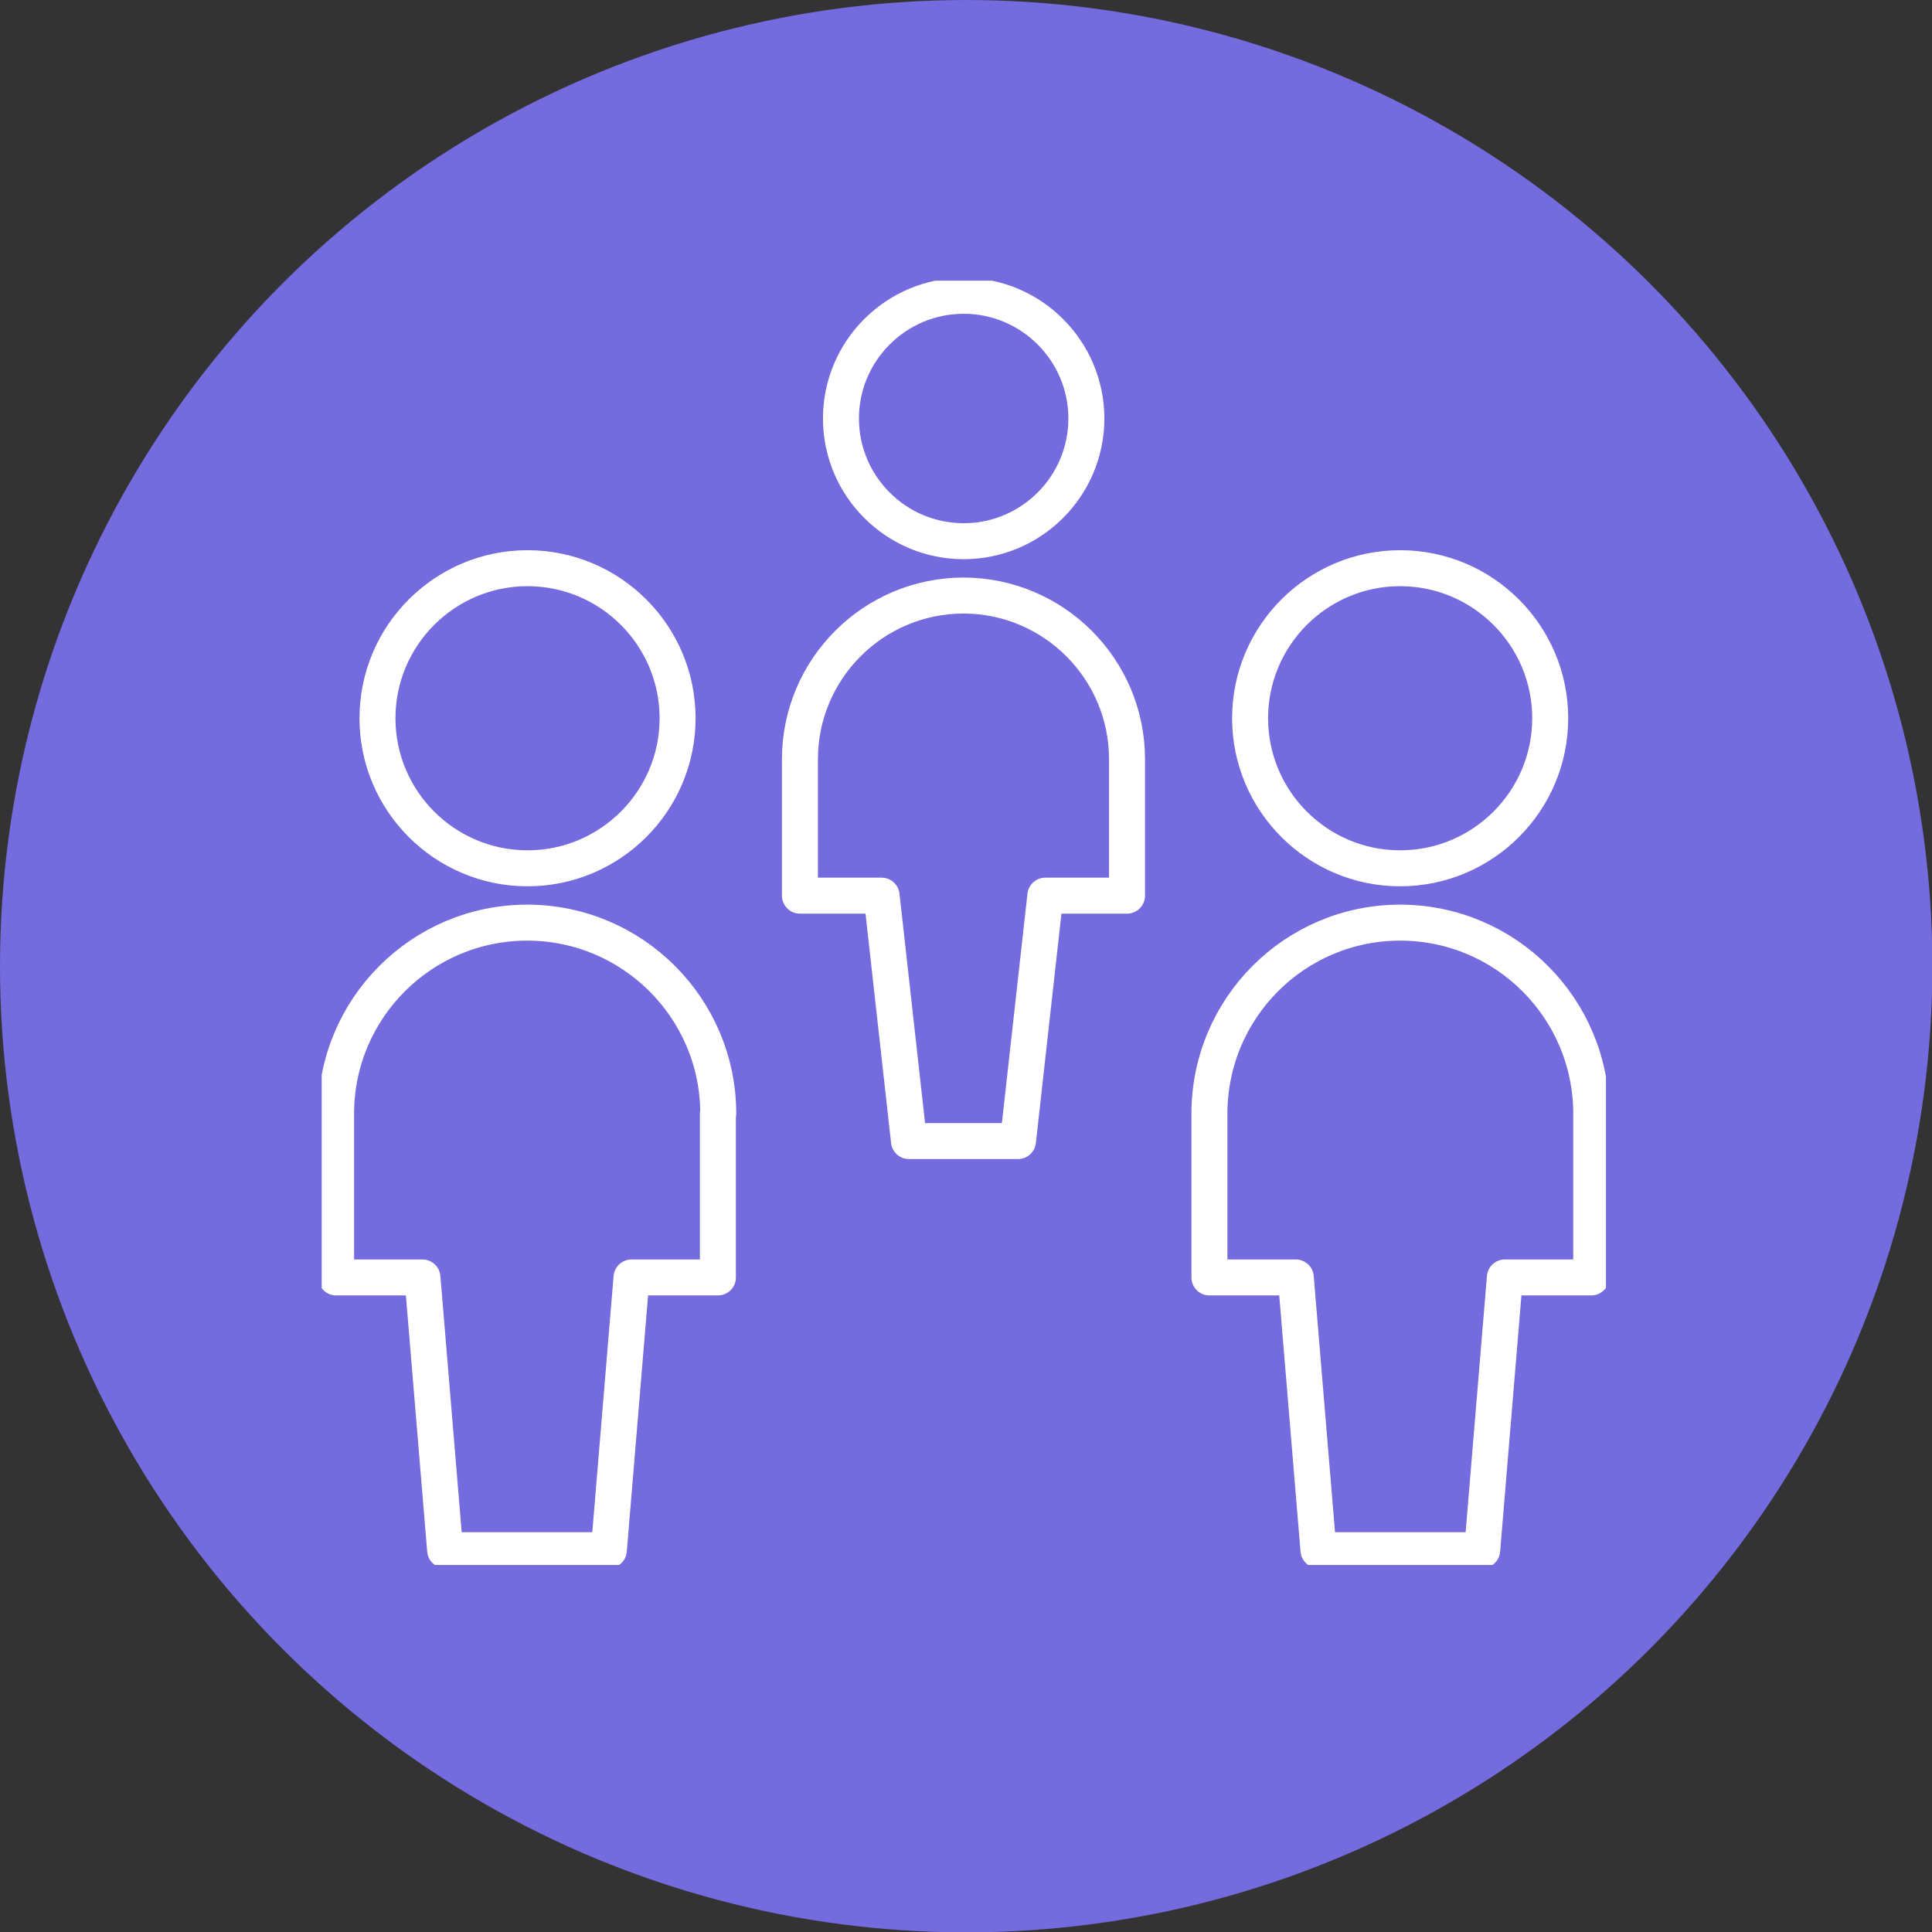
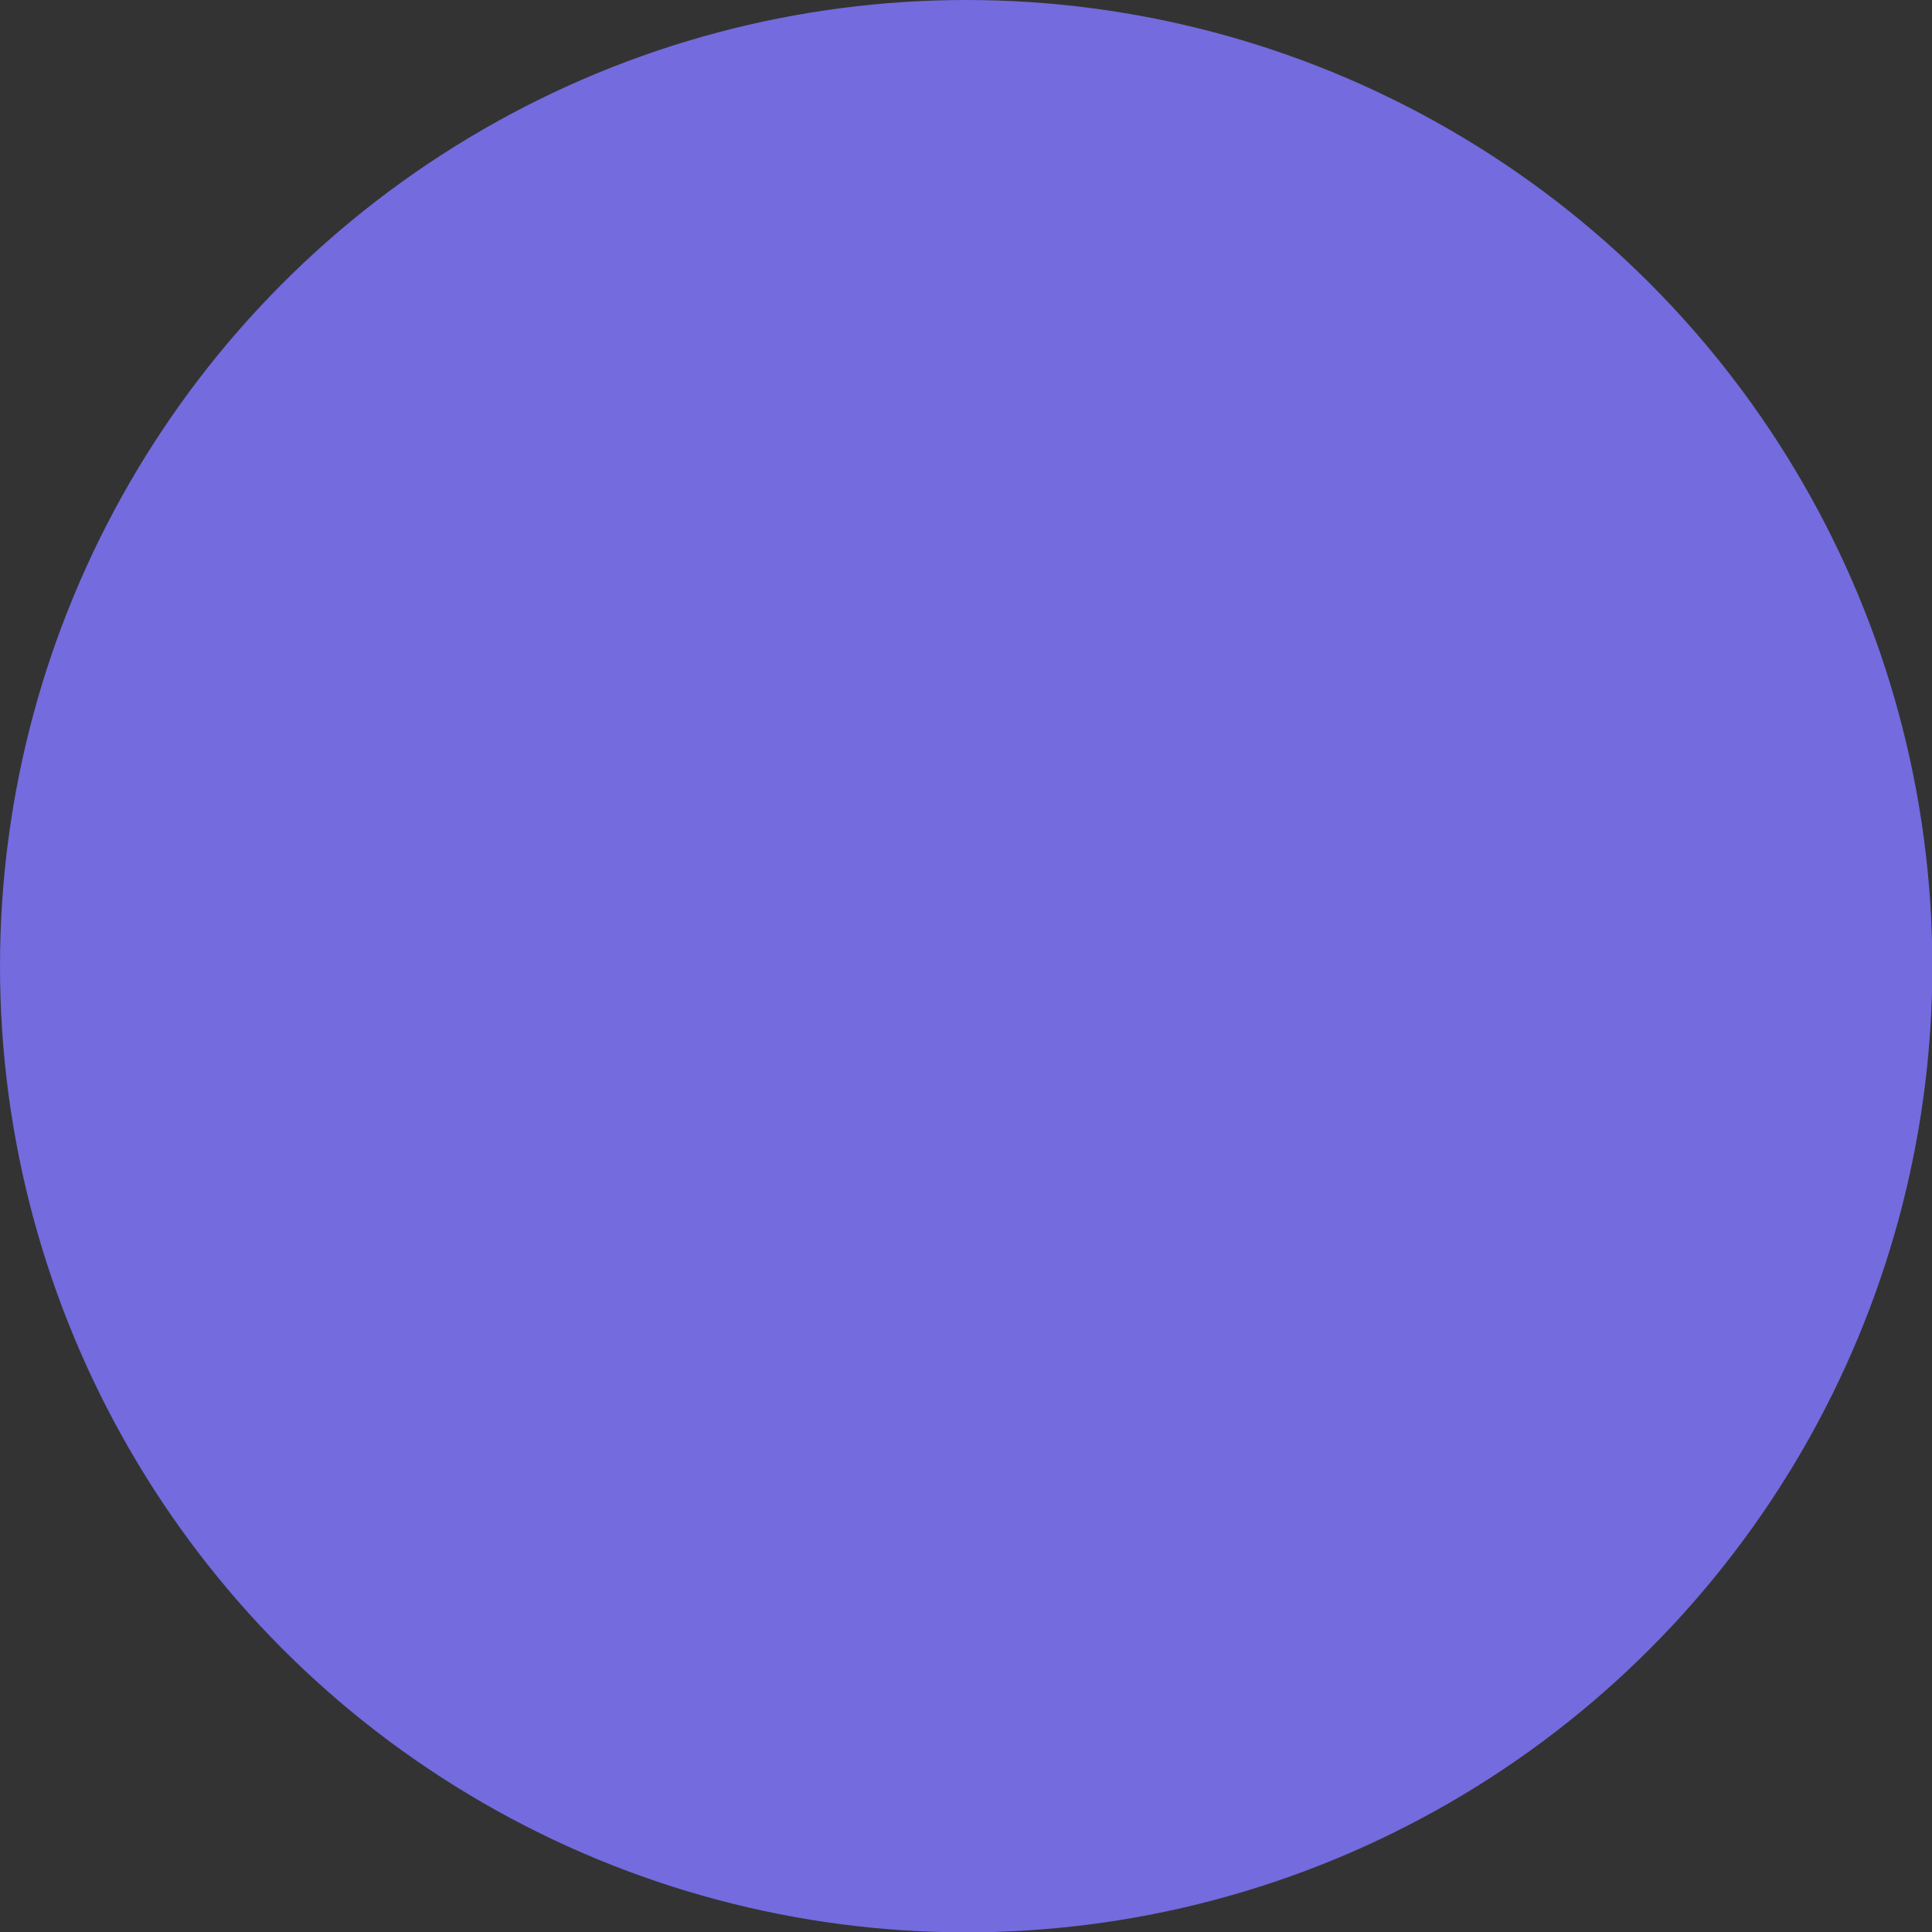
<svg xmlns="http://www.w3.org/2000/svg" id="Capa_2" data-name="Capa 2" viewBox="0 0 53.69 53.69">
  <rect x="0" y="0" width="53.69" height="53.69" fill="#333333" stroke="none" />
  <defs>
    <style>
      .cls-1, .cls-2 {
        fill: none;
      }

      .cls-2 {
        stroke: #fff;
        stroke-linecap: round;
        stroke-linejoin: round;
      }

      .cls-3 {
        fill: #736bde;
      }

      .cls-4 {
        clip-path: url(#clippath);
      }
    </style>
    <clipPath id="clippath">
-       <rect class="cls-1" x="8.94" y="7.8" width="35.69" height="35.69" />
-     </clipPath>
+       </clipPath>
  </defs>
  <g id="Capa_1-2" data-name="Capa 1">
    <circle class="cls-3" cx="26.85" cy="26.85" r="26.85" />
    <g class="cls-4">
-       <path class="cls-2" d="M26.78,16.55c-2.51,0-4.55,2.04-4.55,4.55v3.79h2.27l.76,6.82h3.03l.76-6.82h2.27v-3.79c0-2.51-2.04-4.55-4.55-4.55ZM26.78,8.22c1.88,0,3.41,1.53,3.41,3.41s-1.53,3.41-3.41,3.41-3.41-1.53-3.41-3.41,1.53-3.41,3.41-3.41ZM44.22,30.95c0-2.93-2.38-5.31-5.31-5.31s-5.3,2.38-5.3,5.31v4.55h2.4l.63,7.58h4.55l.63-7.58h2.4v-4.55ZM38.91,15.79c2.3,0,4.17,1.87,4.17,4.17s-1.87,4.17-4.17,4.17-4.17-1.87-4.17-4.17,1.87-4.17,4.17-4.17ZM19.96,30.95c0-2.93-2.38-5.31-5.31-5.31s-5.31,2.38-5.31,5.31v4.55h2.4l.63,7.58h4.55l.63-7.58h2.4v-4.55ZM14.66,15.79c2.3,0,4.17,1.87,4.17,4.17s-1.87,4.17-4.17,4.17-4.17-1.87-4.17-4.17,1.87-4.17,4.17-4.17Z" />
+       <path class="cls-2" d="M26.78,16.55c-2.51,0-4.55,2.04-4.55,4.55v3.79h2.27l.76,6.82h3.03l.76-6.82h2.27c0-2.51-2.04-4.55-4.55-4.55ZM26.78,8.22c1.88,0,3.41,1.53,3.41,3.41s-1.53,3.41-3.41,3.41-3.41-1.53-3.41-3.41,1.53-3.41,3.41-3.41ZM44.22,30.95c0-2.93-2.38-5.31-5.31-5.31s-5.3,2.38-5.3,5.31v4.55h2.4l.63,7.58h4.55l.63-7.58h2.4v-4.55ZM38.91,15.79c2.3,0,4.17,1.87,4.17,4.17s-1.87,4.17-4.17,4.17-4.17-1.87-4.17-4.17,1.87-4.17,4.17-4.17ZM19.96,30.95c0-2.93-2.38-5.31-5.31-5.31s-5.31,2.38-5.31,5.31v4.55h2.4l.63,7.58h4.55l.63-7.58h2.4v-4.55ZM14.66,15.79c2.3,0,4.17,1.87,4.17,4.17s-1.87,4.17-4.17,4.17-4.17-1.87-4.17-4.17,1.87-4.17,4.17-4.17Z" />
    </g>
  </g>
</svg>